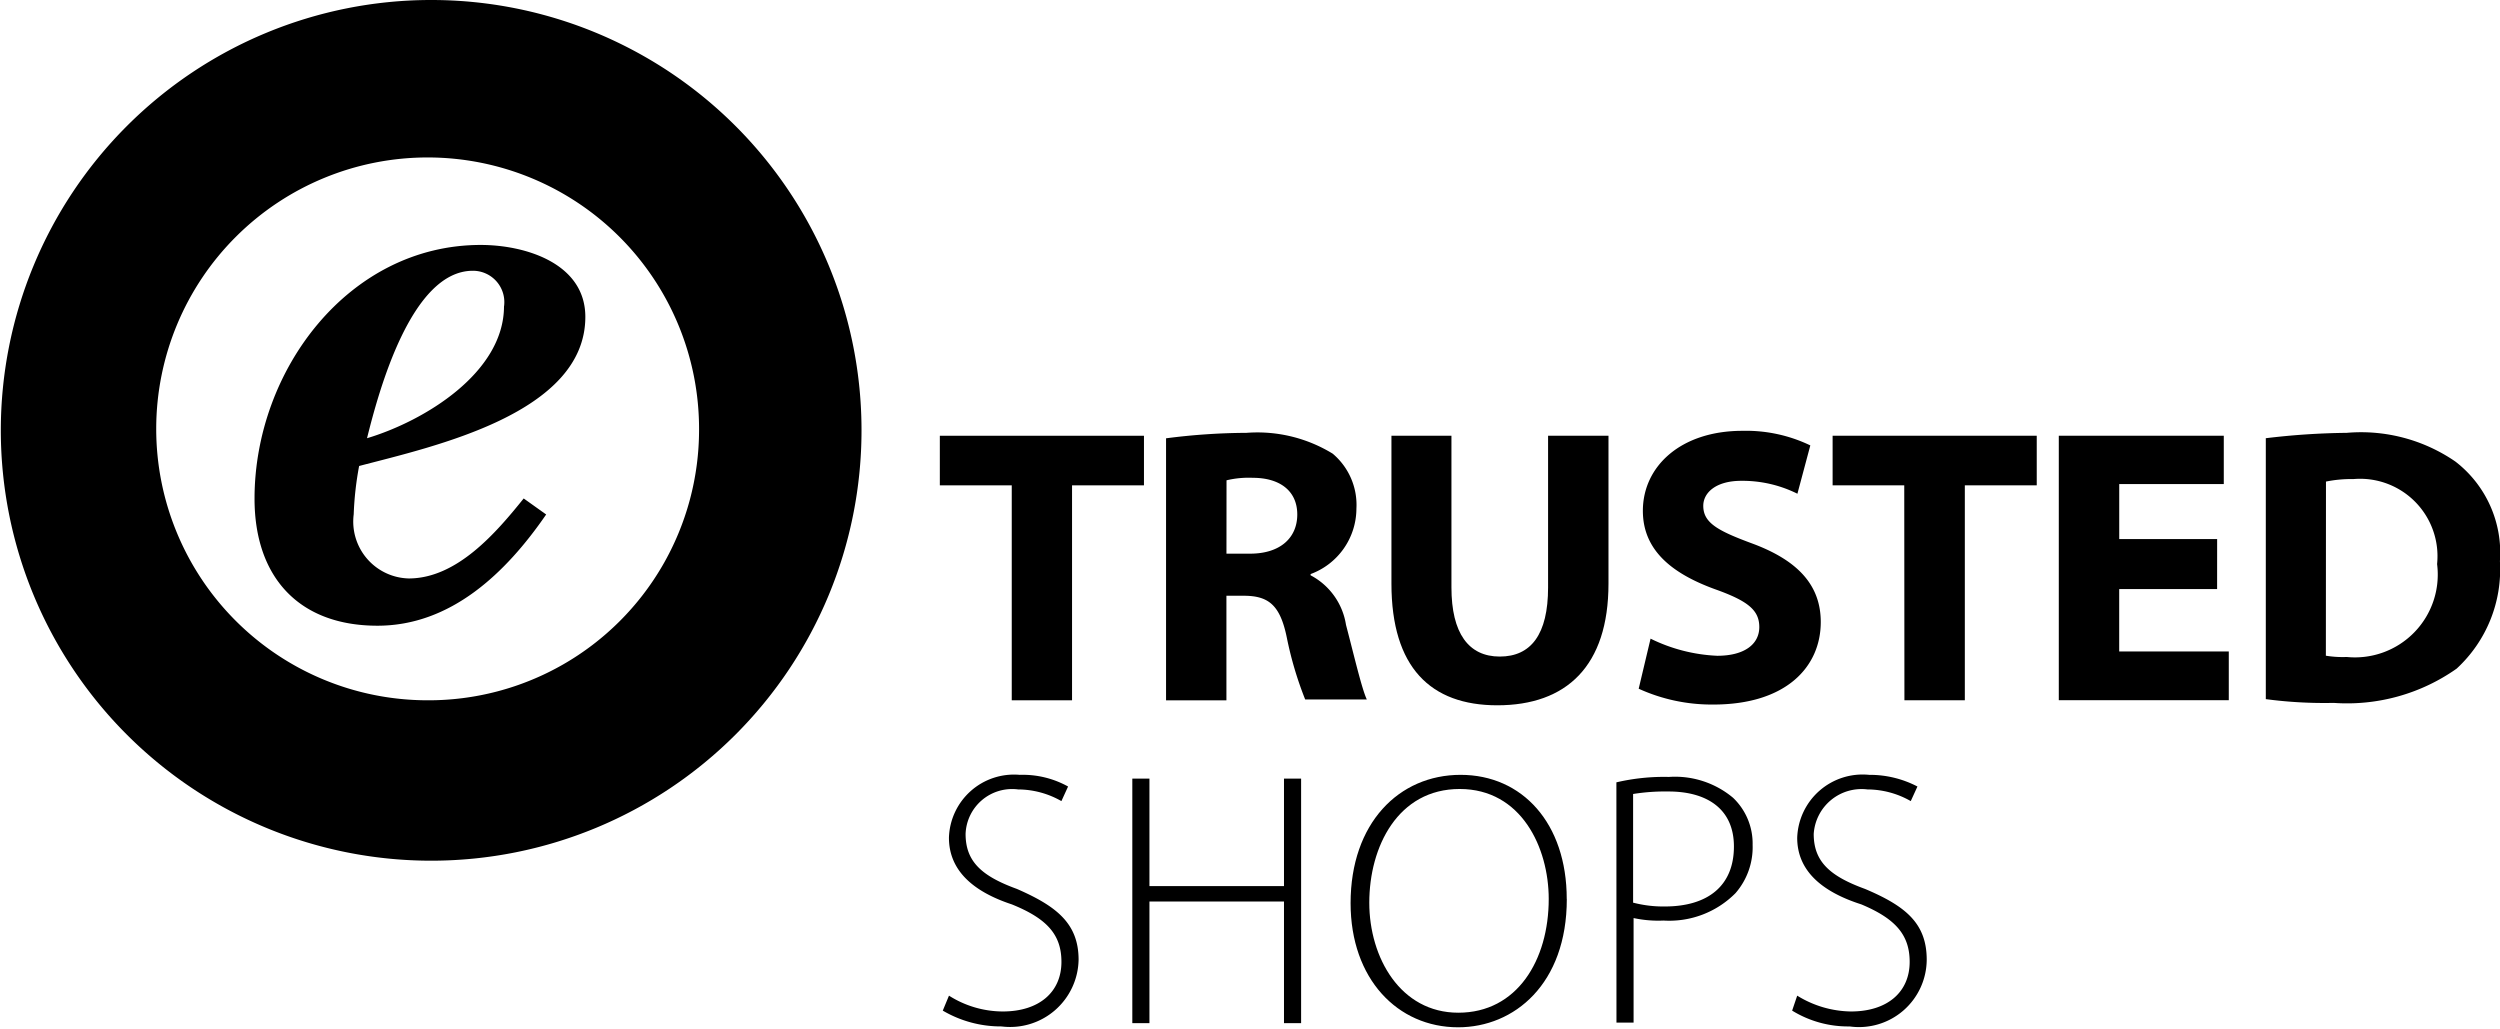
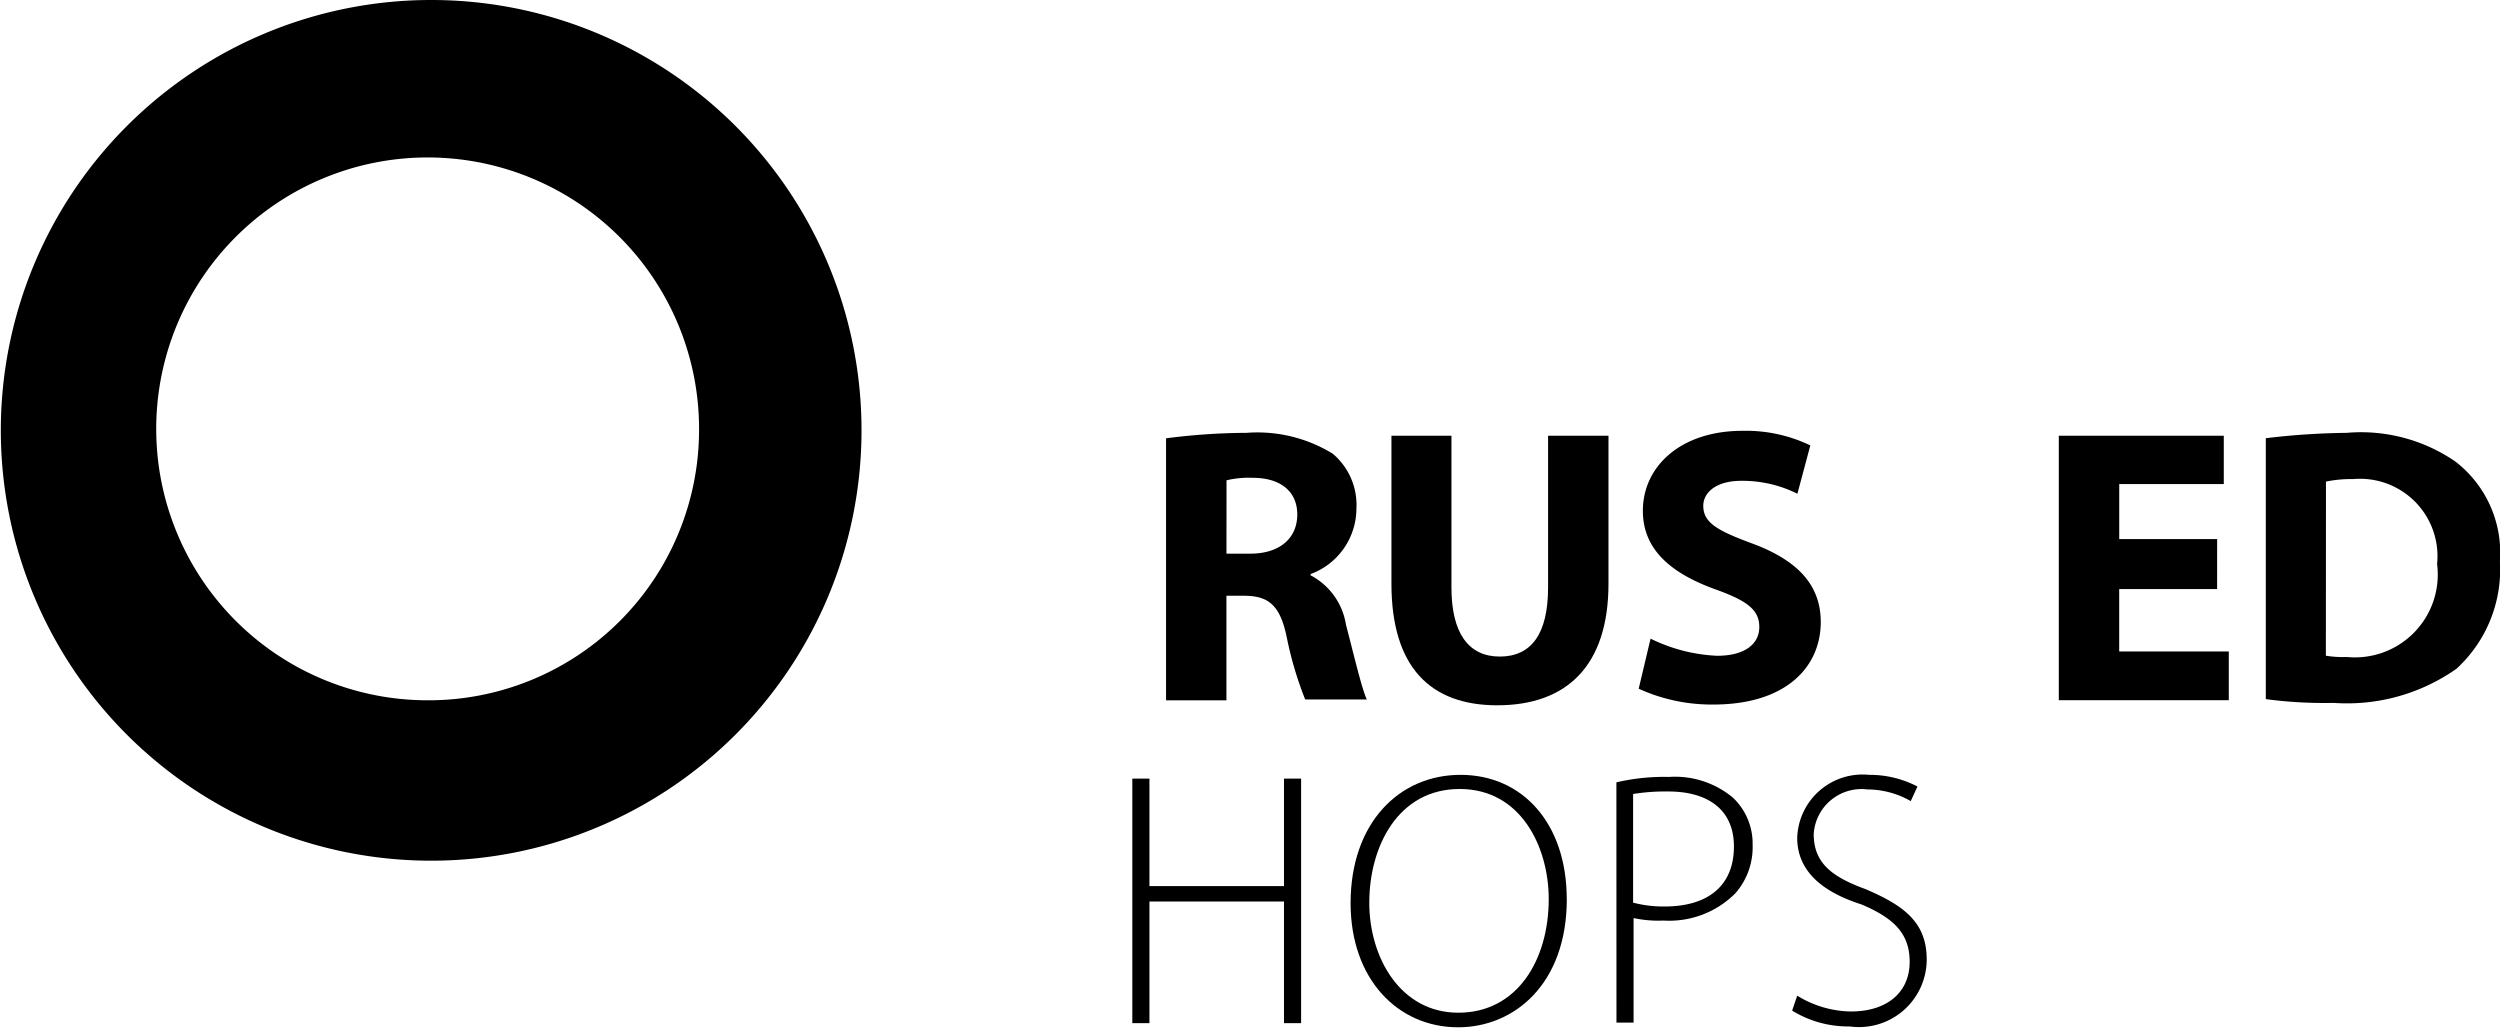
<svg xmlns="http://www.w3.org/2000/svg" width="73.005" height="30.035" viewBox="0 0 73.005 30.035">
  <defs>
    <style>.a{fill:none;stroke:#fff;stroke-linecap:round;stroke-linejoin:round;stroke-miterlimit:10;stroke-width:0.314px;opacity:0;}</style>
  </defs>
  <g transform="translate(-20.6 -198.9)">
-     <path d="M248.3,311.225v-6.277h-2.1V303.5h5.961v1.448h-2.1v6.277Z" transform="translate(-198.155 -91.875)" />
    <path class="a" d="M248.3,304.948h-2.1V303.5h5.961v1.448h-2.1v6.277H248.3Z" transform="translate(-198.155 -91.875)" />
    <g transform="translate(54.651 211.479)">
      <path d="M300.512,302.958a18.685,18.685,0,0,1,2.336-.158,4.2,4.2,0,0,1,2.518.608,1.954,1.954,0,0,1,.693,1.606,2.044,2.044,0,0,1-1.338,1.91v.036a1.977,1.977,0,0,1,1.034,1.448c.231.876.462,1.873.608,2.178h-1.8a10.485,10.485,0,0,1-.535-1.8c-.195-.961-.535-1.229-1.265-1.229h-.5v3.054H300.5v-7.652Zm1.752,3.37h.693c.876,0,1.375-.462,1.375-1.144s-.5-1.071-1.3-1.071a2.785,2.785,0,0,0-.766.073Z" transform="translate(-300.5 -302.739)" />
      <path d="M356.352,303.5v4.428c0,1.338.5,2.02,1.411,2.02s1.411-.645,1.411-2.02V303.5h1.764v4.319c0,2.409-1.229,3.552-3.248,3.552-1.947,0-3.09-1.107-3.09-3.552V303.5Z" transform="translate(-348.018 -303.354)" />
      <path d="M414.253,308.371a4.872,4.872,0,0,0,1.946.5c.8,0,1.229-.341,1.229-.839s-.341-.766-1.3-1.107c-1.265-.462-2.1-1.144-2.1-2.287,0-1.3,1.107-2.336,2.907-2.336a4.328,4.328,0,0,1,1.983.426l-.377,1.411a3.6,3.6,0,0,0-1.642-.377c-.73,0-1.107.341-1.107.73,0,.5.426.73,1.448,1.107,1.338.5,1.983,1.229,1.983,2.287,0,1.3-1,2.409-3.139,2.409a5.141,5.141,0,0,1-2.178-.462Z" transform="translate(-400.104 -302.3)" />
-       <path d="M462.592,304.948H460.5V303.5h5.961v1.448h-2.1v6.277h-1.764Z" transform="translate(-441.035 -303.354)" />
      <path class="a" d="M462.592,304.948H460.5V303.5h5.961v1.448h-2.1v6.277h-1.764Z" transform="translate(-441.035 -303.354)" />
      <path d="M519.423,307.977h-2.859V309.8h3.2v1.423H514.8V303.5h4.818v1.411h-3.053v1.606h2.859Z" transform="translate(-488.73 -303.354)" />
-       <path class="a" d="M519.423,307.977h-2.859V309.8h3.2v1.423H514.8V303.5h4.818v1.411h-3.053v1.606h2.859Z" transform="translate(-488.73 -303.354)" />
    </g>
    <g transform="translate(20.6 198.9)">
      <path d="M564.4,302.958a21.274,21.274,0,0,1,2.372-.158,4.859,4.859,0,0,1,3.175.839,3.362,3.362,0,0,1,1.3,2.908,3.94,3.94,0,0,1-1.265,3.139,5.551,5.551,0,0,1-3.589,1,12.973,12.973,0,0,1-1.983-.11v-7.616Zm1.764,6.35a3.015,3.015,0,0,0,.608.037,2.418,2.418,0,0,0,2.64-2.713,2.261,2.261,0,0,0-2.445-2.482,3.717,3.717,0,0,0-.8.073Z" transform="translate(-498.244 -290.16)" />
      <path d="M33.179,198.9a12.567,12.567,0,1,0,12.579,12.567A12.562,12.562,0,0,0,33.179,198.9m-.109,20.45a7.926,7.926,0,1,1,7.944-7.908,7.9,7.9,0,0,1-7.944,7.908" transform="translate(-20.6 -198.9)" />
    </g>
    <g transform="translate(28.033 206.053)">
-       <path d="M90.216,265.571c-1.18,1.715-2.786,3.248-4.927,3.248-2.287,0-3.589-1.411-3.589-3.71,0-3.747,2.749-7.409,6.606-7.409,1.3,0,3.054.535,3.054,2.1,0,2.822-4.428,3.783-6.606,4.355a9.454,9.454,0,0,0-.158,1.411,1.662,1.662,0,0,0,1.606,1.873c1.411,0,2.555-1.338,3.358-2.336Zm-1.229-6.083a.916.916,0,0,0-.912-1.034c-1.8,0-2.749,3.516-3.09,4.89,1.667-.5,4-1.91,4-3.856" transform="translate(-81.7 -257.7)" />
-       <path d="M247.082,391.348a2.945,2.945,0,0,0,1.569.462c1.071,0,1.715-.572,1.715-1.448,0-.8-.426-1.265-1.448-1.679-1.144-.377-1.837-1-1.837-1.946a1.9,1.9,0,0,1,2.068-1.837,2.728,2.728,0,0,1,1.411.341l-.195.426a2.562,2.562,0,0,0-1.265-.341,1.359,1.359,0,0,0-1.533,1.3c0,.8.462,1.229,1.5,1.606,1.144.5,1.8,1,1.8,2.068a2,2,0,0,1-2.251,1.947,3.35,3.35,0,0,1-1.715-.462Z" transform="translate(-226.803 -369.426)" />
      <path d="M292.9,385.8v3.139h3.929V385.8h.5v7.141h-.5v-3.552H292.9v3.552h-.5V385.8Z" transform="translate(-266.767 -370.216)" />
      <path class="a" d="M292.9,385.8v3.139h3.929V385.8h.5v7.141h-.5v-3.552H292.9v3.552h-.5V385.8Z" transform="translate(-266.767 -370.216)" />
      <path d="M351.114,388.525c0,2.482-1.533,3.747-3.175,3.747-1.764,0-3.139-1.411-3.139-3.625,0-2.336,1.411-3.747,3.212-3.747s3.1,1.411,3.1,3.625m-5.766.109c0,1.606.912,3.212,2.6,3.212,1.715,0,2.64-1.533,2.64-3.321,0-1.5-.8-3.212-2.6-3.212s-2.64,1.679-2.64,3.321" transform="translate(-312.793 -369.426)" />
      <path d="M408.6,385.558a6.114,6.114,0,0,1,1.533-.158,2.637,2.637,0,0,1,1.873.608,1.843,1.843,0,0,1,.572,1.375,2.046,2.046,0,0,1-.5,1.411,2.723,2.723,0,0,1-2.1.8,3.412,3.412,0,0,1-.876-.073v3.053h-.5Zm.5,3.516a3.474,3.474,0,0,0,.912.109c1.265,0,2.02-.608,2.02-1.752,0-1.107-.8-1.606-1.91-1.606a5.912,5.912,0,0,0-1.034.073v3.175Z" transform="translate(-368.831 -369.865)" />
      <path d="M450.946,391.348a3.047,3.047,0,0,0,1.569.462c1.071,0,1.715-.572,1.715-1.448,0-.8-.426-1.265-1.411-1.679-1.18-.377-1.873-1-1.873-1.946a1.91,1.91,0,0,1,2.1-1.837,3,3,0,0,1,1.411.341l-.195.426a2.562,2.562,0,0,0-1.265-.341,1.4,1.4,0,0,0-1.569,1.3c0,.8.462,1.229,1.5,1.606,1.18.5,1.8,1,1.8,2.068a1.978,1.978,0,0,1-2.251,1.947,3.115,3.115,0,0,1-1.679-.462Z" transform="translate(-405.897 -369.426)" />
    </g>
  </g>
</svg>